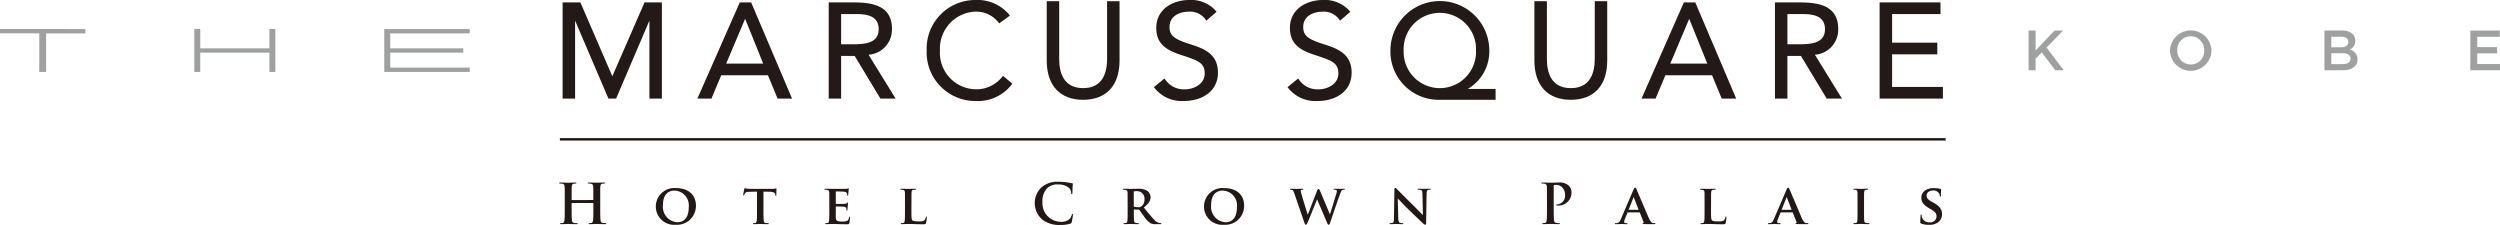
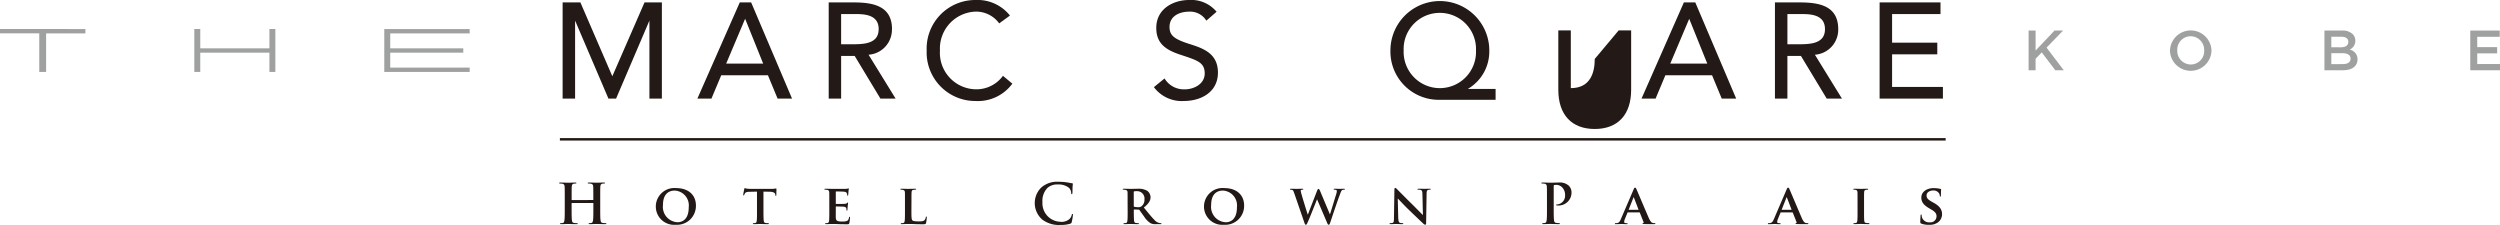
<svg xmlns="http://www.w3.org/2000/svg" height="31.128" viewBox="0 0 346 31.128" width="346">
  <clipPath id="a">
    <path d="m0 0h346v31.128h-346z" />
  </clipPath>
  <g fill="#9fa0a0">
    <path d="m6.381 3.946h-6.381v.6h5.436v5.344h.946v-5.34h5.437v-.6z" transform="translate(0 .07)" />
    <path d="m64.07 4.55v-.6h-11.82v5.94h11.82v-.606h-10.994v-2.064h10.109v-.6h-10.109v-2.07z" transform="translate(.933 .07)" />
    <path d="m36.815 6.615h-9.569v-2.67h-.826v5.945h.825v-2.669h9.569v2.669h.823v-5.945h-.823z" transform="translate(.472 .07)" />
    <path d="m275.834 4.155h.966v2.765l2.615-2.765h1.185l-2.284 2.362 2.384 3.134h-1.171l-1.877-2.472-.855.878v1.594h-.966z" transform="translate(4.927 .074)" />
  </g>
  <g clip-path="url(#a)">
    <path d="m295.057 6.92v-.02a2.874 2.874 0 0 1 5.743-.01v.01a2.874 2.874 0 0 1 -5.747.015m4.733 0v-.015a1.884 1.884 0 0 0 -1.869-1.955 1.857 1.857 0 0 0 -1.853 1.94v.015a1.882 1.882 0 0 0 1.869 1.954 1.857 1.857 0 0 0 1.857-1.934" fill="#9fa0a0" transform="translate(5.27 .072)" />
    <path d="m316.058 4.155h2.467a1.976 1.976 0 0 1 1.435.488 1.225 1.225 0 0 1 .369.91v.016a1.31 1.31 0 0 1 -.785 1.224 1.347 1.347 0 0 1 1.091 1.335v.015c0 .981-.809 1.507-2.034 1.507h-2.545zm2.271 2.317c.62 0 1.035-.244 1.035-.747v-.015c0-.433-.346-.7-.966-.7h-1.389v1.462zm.282 2.324c.66 0 1.06-.26 1.06-.753v-.017c0-.464-.37-.738-1.131-.738h-1.531v1.512z" fill="#9fa0a0" transform="translate(5.646 .074)" />
    <path d="m335.887 4.155h4.073v.864h-3.11v1.43h2.755v.863h-2.755v1.477h3.15v.862h-4.113z" fill="#9fa0a0" transform="translate(6 .074)" />
    <path d="m0 0h191.792" fill="#221816" transform="translate(77.489 19.283)" />
    <path d="m191.792.17h-191.792v-.34h191.792z" fill="#221816" transform="translate(77.489 19.283)" />
    <path d="m83.379 10.549-4.398-10.172-.021-.05h-2.46v13.312h1.727v-10.794l4.593 10.743.022.051h1.058l4.613-10.794v10.794h1.724v-13.312h-2.4z" fill="#231916" transform="translate(1.366 .006)" />
    <path d="m102.267.328h-1.576l-5.867 13.311h1.947l1.355-3.229h6.462l1.337 3.229h2l-5.638-13.262zm1.662 8.467h-5.119l2.622-6.206z" fill="#231916" transform="translate(1.694 .006)" />
    <path d="m121.441 4.029c0-3.261-2.688-3.7-5.318-3.7h-3.444v13.309h1.721v-5.9h1.876l3.538 5.862.026.04h2.1l-3.743-6.073a3.474 3.474 0 0 0 3.234-3.536m-1.838 0c0 2.091-2.157 2.091-3.889 2.091h-1.304v-4.18h2.107c1.439 0 3.091.237 3.091 2.087" fill="#231916" transform="translate(2.013 .006)" />
    <path d="m136.51 10.558a4.536 4.536 0 0 1 -3.741 1.8 5.051 5.051 0 0 1 -4.93-5.374 5.11 5.11 0 0 1 4.93-5.375 3.935 3.935 0 0 1 3.219 1.563l.049.066 1.49-1.084-.053-.067a5.736 5.736 0 0 0 -4.704-2.087 6.729 6.729 0 0 0 -6.77 6.989 6.732 6.732 0 0 0 6.768 6.99 5.909 5.909 0 0 0 5.041-2.337l.048-.062-1.3-1.09z" fill="#231916" transform="translate(2.251)" />
-     <path d="m150.679 8.155c0 1.841-.575 4.039-3.316 4.039s-3.314-2.2-3.314-4.039v-7.993h-1.724v8.217c0 3.451 1.837 5.43 5.038 5.43s5.04-1.98 5.04-5.43v-8.217h-1.724z" fill="#231916" transform="translate(2.542 .003)" />
    <path d="m161.154 12.364a3.105 3.105 0 0 1 -2.732-1.424l-.049-.084-1.474 1.2.044.063a4.8 4.8 0 0 0 4.116 1.858c2.343 0 4.7-1.215 4.7-3.926s-2.121-3.384-3.992-3.98c-2.1-.67-2.708-1.193-2.708-2.336 0-1.569 1.465-2.123 2.718-2.123a2.635 2.635 0 0 1 2.325 1.165l.053.082 1.417-1.231-.054-.062a4.541 4.541 0 0 0 -3.736-1.566c-2.194 0-4.557 1.209-4.557 3.869 0 2.158 1.329 3.041 3.327 3.7l.339.112c2.086.693 3.038 1.011 3.038 2.485 0 1.427-1.432 2.2-2.776 2.2" fill="#231916" transform="translate(2.803)" />
-     <path d="m179.944 6.074c-2.1-.669-2.705-1.193-2.705-2.333 0-1.57 1.465-2.127 2.72-2.127a2.633 2.633 0 0 1 2.322 1.169l.052.083 1.419-1.233-.053-.062a4.554 4.554 0 0 0 -3.74-1.571c-2.2 0-4.561 1.211-4.561 3.869 0 2.161 1.33 3.041 3.328 3.7l.338.111c2.086.694 3.039 1.008 3.039 2.485 0 1.43-1.431 2.2-2.777 2.2a3.1 3.1 0 0 1 -2.732-1.426l-.048-.083-1.475 1.205.046.063a4.8 4.8 0 0 0 4.115 1.857c2.344 0 4.706-1.214 4.706-3.926s-2.121-3.383-3.994-3.98" fill="#231916" transform="translate(3.127)" />
    <path d="m202.742 6.986a6.842 6.842 0 0 0 -13.684 0 6.684 6.684 0 0 0 6.843 6.823h7.713v-1.5h-3.853a5.993 5.993 0 0 0 2.98-5.319m-6.841-5.212a5 5 0 0 1 5 5.207 5.009 5.009 0 1 1 -10.01 0 5 5 0 0 1 5.01-5.207" fill="#231916" transform="translate(3.377 .003)" />
-     <path d="m216.987 8.155c0 1.841-.572 4.039-3.314 4.039s-3.31-2.2-3.31-4.039v-7.991h-1.729v8.217c0 3.449 1.837 5.428 5.039 5.428s5.041-1.98 5.041-5.428v-8.217h-1.727z" fill="#231916" transform="translate(3.727 .003)" />
+     <path d="m216.987 8.155c0 1.841-.572 4.039-3.314 4.039v-7.991h-1.729v8.217c0 3.449 1.837 5.428 5.039 5.428s5.041-1.98 5.041-5.428v-8.217h-1.727z" fill="#231916" transform="translate(3.727 .003)" />
    <path d="m230.639.328h-1.577l-5.862 13.311h1.946l1.356-3.231h6.46l1.339 3.231h2l-5.638-13.26zm1.661 8.467h-5.121l2.622-6.2z" fill="#231916" transform="translate(3.987 .006)" />
    <path d="m250.1 4.03c0-3.262-2.685-3.7-5.317-3.7h-3.441v13.308h1.724v-5.9h1.875l3.541 5.862.021.04h2.111l-3.745-6.073a3.471 3.471 0 0 0 3.231-3.537m-1.835 0c0 2.092-2.157 2.092-3.89 2.092h-1.309v-4.179h2.108c1.441 0 3.091.236 3.091 2.087" fill="#231916" transform="translate(4.311 .006)" />
    <path d="m257.3 7.513h6.256v-1.613h-6.256v-3.958h6.7v-1.614h-8.427v13.311h8.761v-1.615h-7.034z" fill="#231916" transform="translate(4.565 .006)" />
    <g fill="#221816">
      <path d="m80.713 27.241c.022 0 .045-.015.045-.053v-.16c0-1.159 0-1.372-.014-1.615-.016-.26-.076-.381-.328-.435a1.66 1.66 0 0 0 -.3-.022c-.083 0-.129-.015-.129-.069s.053-.067.16-.067c.411 0 .891.022 1.1.022.183 0 .664-.022.96-.022.107 0 .161.014.161.067s-.046.069-.137.069a1.49 1.49 0 0 0 -.222.022c-.2.038-.266.168-.281.435-.015.243-.015.456-.015 1.615v1.34c0 .7 0 1.3.039 1.632.022.214.068.381.3.41a2.99 2.99 0 0 0 .388.032c.084 0 .122.022.122.06 0 .054-.061.077-.152.077-.5 0-.976-.023-1.19-.023-.175 0-.654.023-.952.023-.107 0-.16-.023-.16-.077 0-.038.031-.06.122-.06a1.17 1.17 0 0 0 .274-.032c.152-.03.19-.2.221-.418.038-.32.038-.921.038-1.623v-.669a.044.044 0 0 0 -.045-.046h-2.918a.04.04 0 0 0 -.046.046v.67c0 .7 0 1.3.038 1.632.023.214.068.381.3.41a3.006 3.006 0 0 0 .389.032c.083 0 .121.022.121.06 0 .054-.06.077-.152.077-.5 0-.975-.023-1.189-.023-.175 0-.654.023-.959.023-.1 0-.153-.023-.153-.077 0-.038.03-.06.121-.06a1.179 1.179 0 0 0 .275-.032c.152-.03.19-.2.221-.418.038-.32.038-.921.038-1.623v-1.34c0-1.159 0-1.372-.015-1.615-.015-.26-.076-.381-.328-.435a1.66 1.66 0 0 0 -.3-.022c-.082 0-.129-.015-.129-.069s.054-.067.16-.067c.412 0 .892.022 1.1.022.183 0 .663-.022.96-.022.106 0 .16.014.16.067s-.046.069-.136.069a1.49 1.49 0 0 0 -.222.022c-.2.038-.266.168-.282.435-.014.243-.014.456-.014 1.615v.16c0 .038.022.053.046.053z" transform="translate(1.358 .443)" />
      <path d="m89.171 28.114a2.565 2.565 0 0 1 2.811-2.538c1.691 0 2.742.937 2.742 2.423a2.618 2.618 0 0 1 -2.81 2.652 2.528 2.528 0 0 1 -2.743-2.537m4.555.121a2.057 2.057 0 0 0 -1.941-2.316c-.747 0-1.623.395-1.623 2a2.126 2.126 0 0 0 2.025 2.381c.473 0 1.539-.22 1.539-2.064" transform="translate(1.593 .457)" />
      <path d="m102.96 26.064-1 .023c-.39.006-.55.052-.648.2a.766.766 0 0 0 -.114.221c-.015.053-.031.083-.076.083s-.061-.038-.061-.106c0-.107.129-.732.145-.785.016-.083.039-.122.076-.122.054 0 .122.053.289.076a6.447 6.447 0 0 0 .671.03h2.72a3.135 3.135 0 0 0 .457-.03c.107-.016.16-.032.183-.032.046 0 .053.04.053.137 0 .137-.015.618-.015.786-.007.068-.023.106-.061.106-.053 0-.068-.031-.076-.129l-.007-.068c-.015-.168-.19-.365-.792-.374l-.846-.015v2.62c0 .594.007 1.105.038 1.387.022.182.061.3.26.335a2.5 2.5 0 0 0 .343.022c.076 0 .106.039.106.068 0 .046-.053.07-.129.07-.442 0-.891-.024-1.082-.024-.153 0-.61.024-.876.024-.083 0-.128-.024-.128-.07 0-.03.022-.068.106-.068a.946.946 0 0 0 .236-.022c.137-.031.176-.153.2-.342.031-.275.031-.786.031-1.38z" transform="translate(1.805 .457)" />
      <path d="m112.773 27.54c0-.982 0-1.165-.007-1.371-.016-.221-.076-.289-.29-.35a1.237 1.237 0 0 0 -.267-.022c-.069 0-.114-.023-.114-.069s.053-.061.153-.061c.35 0 .777.015.967.015.214 0 1.7.008 1.828 0a2.532 2.532 0 0 0 .282-.038.734.734 0 0 1 .107-.031c.039 0 .046.031.046.061a2.922 2.922 0 0 0 -.053.418c-.008.069-.023.351-.039.428-.007.03-.022.107-.076.107s-.053-.032-.053-.083a.618.618 0 0 0 -.046-.237c-.054-.114-.107-.206-.442-.235-.114-.016-.914-.033-1.051-.033-.031 0-.046.024-.046.062v1.6c0 .038.008.068.046.068.153 0 1.021 0 1.174-.015s.259-.031.32-.1c.054-.046.076-.083.107-.083a.062.062 0 0 1 .053.068c0 .038-.015.145-.053.472-.015.129-.031.388-.031.434s-.008.146-.068.146-.062-.023-.062-.054c-.007-.068-.007-.152-.022-.235-.039-.13-.121-.23-.373-.251-.122-.016-.885-.032-1.051-.032-.031 0-.039.032-.039.069v.518c0 .22-.007.768 0 .96.015.442.222.54.907.54a1.782 1.782 0 0 0 .632-.084c.168-.075.244-.213.29-.479.014-.068.03-.1.075-.1s.061.083.061.153a4.422 4.422 0 0 1 -.092.716c-.045.167-.106.167-.357.167-.5 0-.907-.007-1.235-.021s-.579-.016-.777-.016c-.076 0-.221.008-.381.008s-.328.016-.465.016c-.083 0-.129-.024-.129-.07 0-.03.022-.068.107-.068a.925.925 0 0 0 .235-.023c.138-.03.176-.152.2-.341.031-.275.031-.786.031-1.38z" transform="translate(2.002 .457)" />
      <path d="m123.953 28.682c0 .831 0 1.243.145 1.364.114.1.374.137.892.137.357 0 .618-.008.785-.183a.782.782 0 0 0 .168-.388c.007-.061.022-.1.075-.1s.061.068.061.145a4.967 4.967 0 0 1 -.1.746c-.046.146-.075.175-.426.175-.48 0-.869-.008-1.2-.022s-.617-.015-.892-.015c-.075 0-.22.008-.381.008s-.328.016-.464.016c-.083 0-.129-.024-.129-.07 0-.03.022-.068.106-.068a.923.923 0 0 0 .236-.023c.137-.03.175-.152.2-.342.031-.274.031-.785.031-1.379v-1.144c0-.982 0-1.165-.007-1.371-.016-.222-.076-.289-.29-.35a.894.894 0 0 0 -.221-.022c-.076 0-.114-.023-.114-.069s.046-.061.145-.061c.311 0 .738.015.921.015.161 0 .708-.015.968-.015.1 0 .146.015.146.061s-.039.069-.123.069a1.487 1.487 0 0 0 -.259.022c-.182.031-.236.122-.251.35-.015.206-.015.389-.015 1.371z" transform="translate(2.187 .458)" />
      <path d="m141.641 29.857a3.017 3.017 0 0 1 -.053-4.335 3.32 3.32 0 0 1 2.407-.807 7.652 7.652 0 0 1 1.1.076c.29.038.532.107.761.128.084.008.114.047.114.092 0 .062-.022.154-.038.419s-.007.672-.022.823c-.007.114-.023.175-.093.175s-.075-.061-.075-.167a1.09 1.09 0 0 0 -.3-.7 2.277 2.277 0 0 0 -1.547-.471 1.986 1.986 0 0 0 -1.433.471 2.546 2.546 0 0 0 -.7 1.974 2.56 2.56 0 0 0 2.4 2.712 1.653 1.653 0 0 0 1.394-.426 1.26 1.26 0 0 0 .258-.5c.023-.122.039-.153.1-.153s.068.053.068.114a7.069 7.069 0 0 1 -.168 1.014.267.267 0 0 1 -.2.221 4.384 4.384 0 0 1 -1.372.175 3.8 3.8 0 0 1 -2.613-.831" transform="translate(2.513 .441)" />
      <path d="m153.333 27.539c0-.982 0-1.165-.007-1.372s-.075-.288-.289-.349a1.244 1.244 0 0 0 -.267-.022c-.069 0-.115-.023-.115-.069s.053-.061.153-.061c.35 0 .778.015.914.015.229 0 .839-.015 1.043-.015a2.347 2.347 0 0 1 1.272.275 1.129 1.129 0 0 1 .473.892c0 .478-.274.906-.93 1.431.6.732 1.067 1.318 1.471 1.722a1.259 1.259 0 0 0 .717.426.616.616 0 0 0 .159.015.078.078 0 0 1 .084.068c0 .054-.046.07-.129.07h-.64a1.446 1.446 0 0 1 -.731-.13 3.02 3.02 0 0 1 -.914-.953c-.267-.351-.55-.784-.633-.884a.154.154 0 0 0 -.121-.046l-.6-.016a.048.048 0 0 0 -.053.054v.092c0 .6.008 1.105.039 1.379.022.19.052.312.258.342a2.388 2.388 0 0 0 .329.023.078.078 0 0 1 .083.068c0 .046-.053.07-.136.07-.389 0-.946-.024-1.044-.024-.129 0-.557.024-.823.024-.083 0-.129-.024-.129-.07 0-.03.023-.068.107-.068a.934.934 0 0 0 .236-.023c.137-.03.176-.152.2-.342.03-.274.03-.785.03-1.379zm.854.5c0 .069.015.092.061.115a1.832 1.832 0 0 0 .511.061.673.673 0 0 0 .471-.107 1.1 1.1 0 0 0 .435-.96 1.019 1.019 0 0 0 -1.021-1.148 2.265 2.265 0 0 0 -.4.024c-.046.013-.061.038-.061.092z" transform="translate(2.727 .458)" />
      <path d="m163.709 28.114a2.565 2.565 0 0 1 2.811-2.538c1.692 0 2.742.937 2.742 2.423a2.616 2.616 0 0 1 -2.809 2.652 2.528 2.528 0 0 1 -2.744-2.537m4.556.121a2.057 2.057 0 0 0 -1.942-2.316c-.747 0-1.623.395-1.623 2a2.126 2.126 0 0 0 2.027 2.383c.472 0 1.539-.22 1.539-2.064" transform="translate(2.924 .457)" />
      <path d="m175.995 26.3c-.086-.236-.139-.39-.236-.45a.549.549 0 0 0 -.261-.053c-.068 0-.106-.024-.106-.069s.054-.061.152-.061c.344 0 .718.015.777.015s.39-.015.778-.015c.1 0 .146.015.146.061s-.054.069-.122.069a.452.452 0 0 0 -.169.03c-.059.023-.067.062-.067.129a3.817 3.817 0 0 0 .146.594c.113.426.724 2.385.822 2.682h.022l1.279-3.306c.068-.183.137-.237.2-.237s.137.1.221.305l1.34 3.192h.023c.129-.374.638-2.079.877-2.834a1.468 1.468 0 0 0 .067-.373c0-.108-.061-.183-.328-.183-.062 0-.115-.031-.115-.069s.053-.061.161-.061c.35 0 .653.015.716.015.046 0 .336-.015.557-.015.075 0 .121.015.121.054s-.029.076-.092.076a.9.9 0 0 0 -.236.03c-.16.062-.235.3-.373.678-.313.815-1 2.872-1.325 3.84-.076.227-.116.3-.213.3s-.137-.077-.237-.312l-1.364-3.192h-.015c-.113.275-1.012 2.568-1.287 3.161-.121.266-.161.343-.261.343-.083 0-.121-.069-.182-.236z" transform="translate(3.133 .458)" />
      <path d="m190.142 29.681c.016.5.1.656.229.7a1.12 1.12 0 0 0 .349.045c.077 0 .116.032.116.069 0 .054-.062.069-.154.069-.434 0-.745-.023-.868-.023-.06 0-.38.023-.724.023-.092 0-.152-.008-.152-.069 0-.038.046-.069.106-.069a1.3 1.3 0 0 0 .306-.031c.174-.045.2-.221.2-.783l.061-3.841c0-.129.046-.221.114-.221.083 0 .174.1.29.214.083.083 1.089 1.113 2.065 2.065.457.449 1.348 1.363 1.447 1.455h.029l-.067-2.88c-.008-.4-.07-.51-.231-.571a1.124 1.124 0 0 0 -.349-.038c-.084 0-.108-.032-.108-.07s.069-.06.169-.06c.35 0 .707.014.853.014.075 0 .328-.014.655-.014.09 0 .152.008.152.06s-.038.07-.113.07a.7.7 0 0 0 -.208.022c-.182.053-.234.167-.242.533l-.067 4.086c0 .145-.052.206-.1.206a.4.4 0 0 1 -.275-.136c-.419-.389-1.258-1.189-1.958-1.867-.732-.7-1.441-1.485-1.571-1.6h-.021z" transform="translate(3.375 .456)" />
      <path d="m210.356 27.029c0-1.159 0-1.372-.016-1.615-.013-.26-.075-.381-.328-.435a1.624 1.624 0 0 0 -.3-.022c-.083 0-.129-.015-.129-.069s.054-.067.169-.067c.4 0 .882.022 1.1.022.312 0 .754-.022 1.105-.022a1.86 1.86 0 0 1 1.418.434 1.325 1.325 0 0 1 .38.906 1.792 1.792 0 0 1 -1.877 1.839 1.185 1.185 0 0 1 -.159-.007c-.038-.007-.092-.014-.092-.068s.054-.083.213-.083a1.2 1.2 0 0 0 1.022-1.257 1.47 1.47 0 0 0 -.45-1.143 1.125 1.125 0 0 0 -.761-.3 1.019 1.019 0 0 0 -.3.032c-.038.013-.061.059-.061.144v3.046c0 .7 0 1.3.04 1.632.021.214.067.381.3.41a3.024 3.024 0 0 0 .39.031c.083 0 .121.023.121.061 0 .054-.062.077-.146.077-.5 0-.981-.023-1.181-.023-.175 0-.653.023-.96.023-.1 0-.152-.023-.152-.077 0-.038.031-.061.122-.061a1.177 1.177 0 0 0 .274-.031c.152-.03.191-.2.221-.418.038-.32.038-.921.038-1.623z" transform="translate(3.744 .443)" />
      <path d="m221.384 28.936c-.04 0-.046.007-.062.046l-.357.868a1.141 1.141 0 0 0 -.1.4c0 .113.062.181.267.181h.1c.083 0 .1.032.1.069 0 .053-.038.069-.107.069-.221 0-.533-.023-.748-.023-.067 0-.425.023-.776.023-.083 0-.123-.016-.123-.069a.069.069 0 0 1 .078-.069c.059 0 .136-.006.2-.006.3-.046.417-.245.555-.572l1.751-4.077c.078-.183.131-.259.2-.259.1 0 .129.061.2.206.159.358 1.278 3.009 1.706 3.992.261.586.449.671.57.693a1.516 1.516 0 0 0 .252.022c.062 0 .092.023.092.069s-.038.069-.29.069c-.236 0-.724 0-1.287-.016-.123-.007-.2-.007-.2-.053s.016-.061.083-.069a.1.1 0 0 0 .062-.144l-.519-1.3a.062.062 0 0 0 -.067-.046zm1.431-.358c.03 0 .038-.015.03-.039l-.632-1.645c-.006-.023-.013-.061-.029-.061s-.03.038-.038.061l-.648 1.637c-.014.032 0 .047.022.047z" transform="translate(3.922 .456)" />
-       <path d="m232.677 28.682c0 .831 0 1.243.146 1.364.115.1.374.137.893.137.357 0 .616-.008.785-.183a.79.79 0 0 0 .167-.388c.008-.061.022-.1.075-.1s.062.068.062.145a4.859 4.859 0 0 1 -.1.746c-.046.146-.075.175-.428.175-.478 0-.868-.008-1.2-.022s-.617-.015-.893-.015c-.076 0-.221.008-.38.008s-.329.016-.465.016c-.083 0-.129-.024-.129-.07 0-.03.021-.068.107-.068a.925.925 0 0 0 .235-.023c.136-.03.174-.152.2-.342.03-.274.03-.785.03-1.379v-1.144c0-.982 0-1.165-.006-1.371-.015-.222-.077-.289-.29-.35a.9.9 0 0 0 -.221-.022c-.075 0-.115-.023-.115-.069s.046-.061.146-.061c.311 0 .739.015.922.015.159 0 .707-.015.966-.015.1 0 .148.015.148.061s-.04.069-.123.069a1.453 1.453 0 0 0 -.259.022c-.183.031-.237.122-.252.35-.016.206-.016.389-.016 1.371z" transform="translate(4.129 .458)" />
      <path d="m242.186 28.936c-.035 0-.044.007-.059.046l-.357.868a1.147 1.147 0 0 0 -.1.4c0 .113.063.181.267.181h.1c.083 0 .1.032.1.069 0 .053-.039.069-.107.069-.222 0-.533-.023-.746-.023-.07 0-.428.023-.781.023-.081 0-.121-.016-.121-.069 0-.038.024-.069.079-.069s.136-.006.2-.006c.3-.046.42-.245.557-.572l1.751-4.077c.079-.183.131-.259.2-.259.1 0 .129.061.2.206.158.358 1.279 3.009 1.7 3.992.259.586.45.671.572.693a1.494 1.494 0 0 0 .25.022c.063 0 .093.023.093.069s-.038.069-.288.069-.726 0-1.29-.016c-.123-.007-.2-.007-.2-.053s.015-.061.083-.069a.1.1 0 0 0 .061-.144l-.519-1.3a.061.061 0 0 0 -.066-.046zm1.434-.358c.032 0 .038-.015.032-.039l-.632-1.645c-.009-.023-.017-.061-.033-.061s-.029.038-.038.061l-.647 1.637c-.017.032 0 .047.024.047z" transform="translate(4.294 .456)" />
      <path d="m252.582 27.539c0-.982 0-1.165-.008-1.371-.013-.221-.083-.3-.228-.343a.871.871 0 0 0 -.243-.03c-.067 0-.107-.016-.107-.076 0-.039.054-.054.161-.054.25 0 .707.015.9.015.167 0 .6-.015.861-.015.083 0 .136.015.136.054 0 .06-.038.076-.107.076a.925.925 0 0 0 -.2.022c-.182.031-.236.122-.252.35-.013.206-.013.389-.013 1.371v1.143c0 .625 0 1.143.029 1.418.023.175.067.274.267.3a2.352 2.352 0 0 0 .342.023c.077 0 .107.039.107.068 0 .046-.054.07-.129.07-.441 0-.9-.024-1.081-.024-.154 0-.611.024-.877.024-.083 0-.129-.024-.129-.07 0-.03.024-.068.106-.068a.918.918 0 0 0 .236-.023c.137-.03.175-.121.2-.311.03-.267.03-.785.03-1.41z" transform="translate(4.501 .458)" />
      <path d="m261.232 30.482c-.106-.046-.129-.076-.129-.221 0-.35.032-.754.038-.861s.03-.167.083-.167.07.06.07.107a1.2 1.2 0 0 0 .059.334 1.038 1.038 0 0 0 1.068.64.842.842 0 0 0 .93-.823c0-.281-.069-.563-.664-.913l-.388-.229c-.793-.464-1.051-.9-1.051-1.47 0-.792.761-1.3 1.69-1.3a3.985 3.985 0 0 1 .954.106c.06.016.092.039.092.084 0 .083-.023.268-.023.778 0 .136-.031.206-.083.206s-.07-.039-.07-.114a.723.723 0 0 0 -.175-.426.893.893 0 0 0 -.745-.305c-.481 0-.914.251-.914.693 0 .289.107.518.707.852l.274.154c.886.488 1.159.983 1.159 1.569a1.386 1.386 0 0 1 -.67 1.212 1.965 1.965 0 0 1 -1.122.267 2.857 2.857 0 0 1 -1.089-.168" transform="translate(4.664 .457)" />
    </g>
  </g>
</svg>